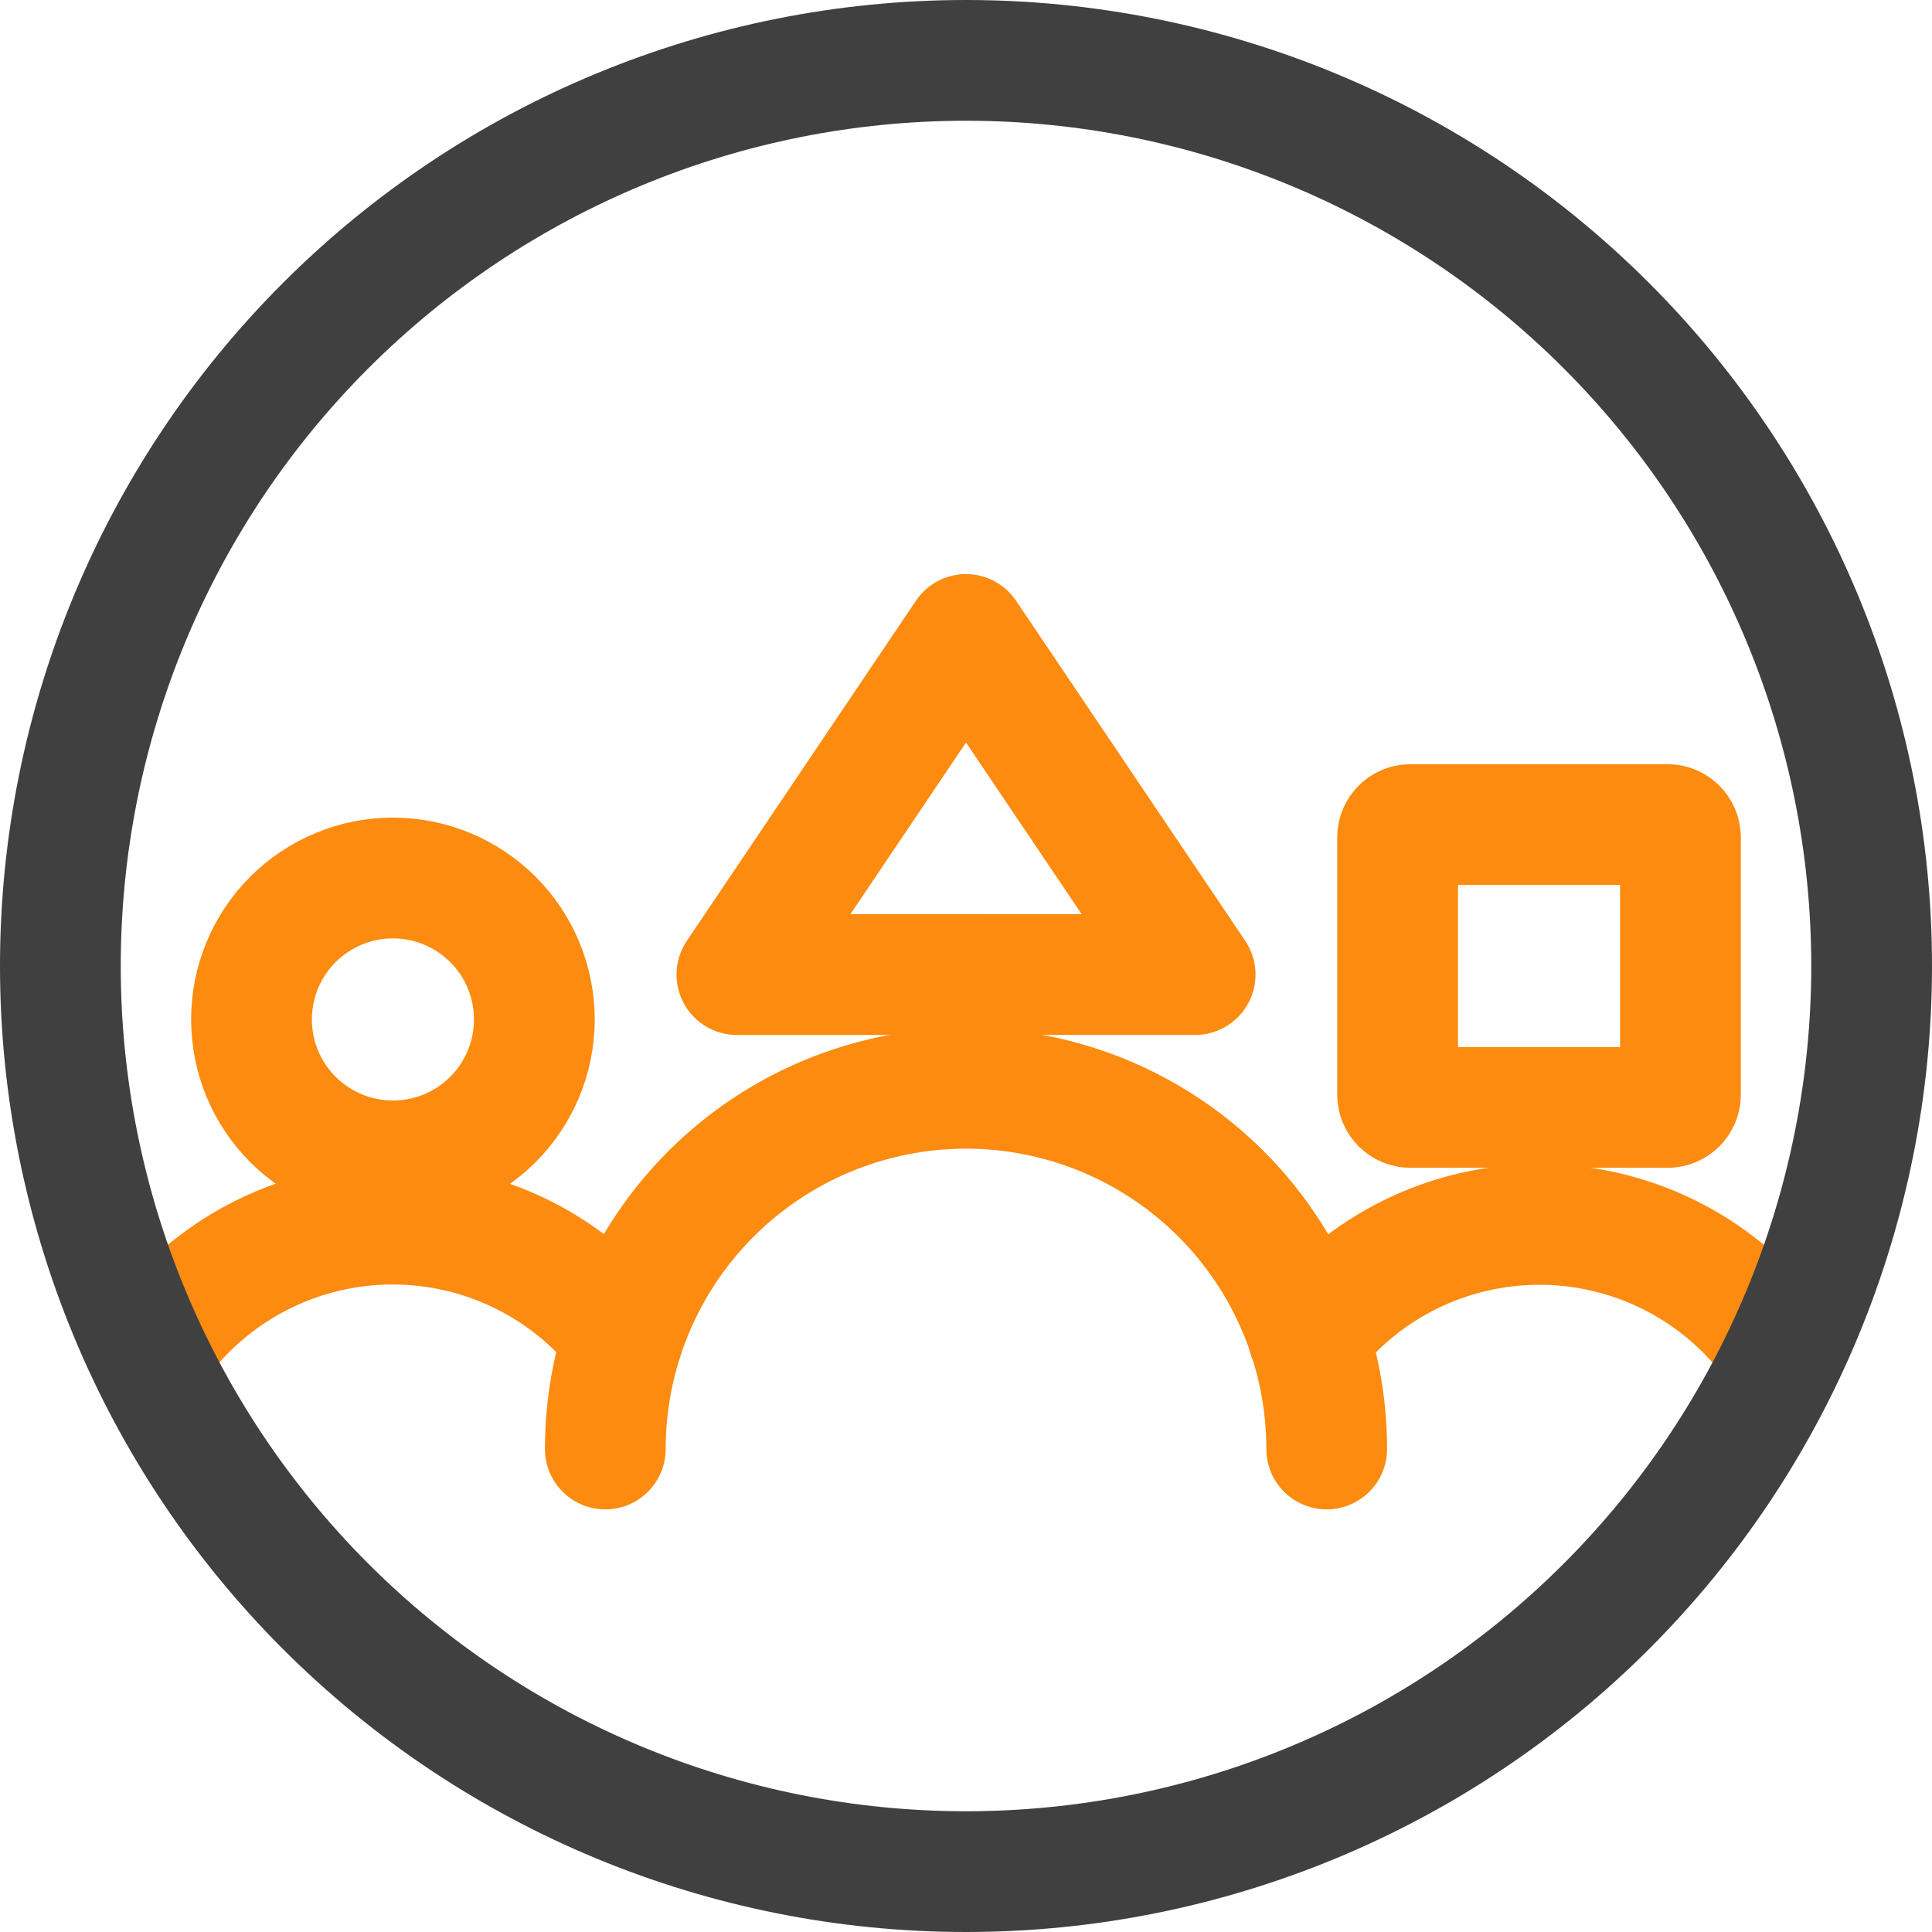
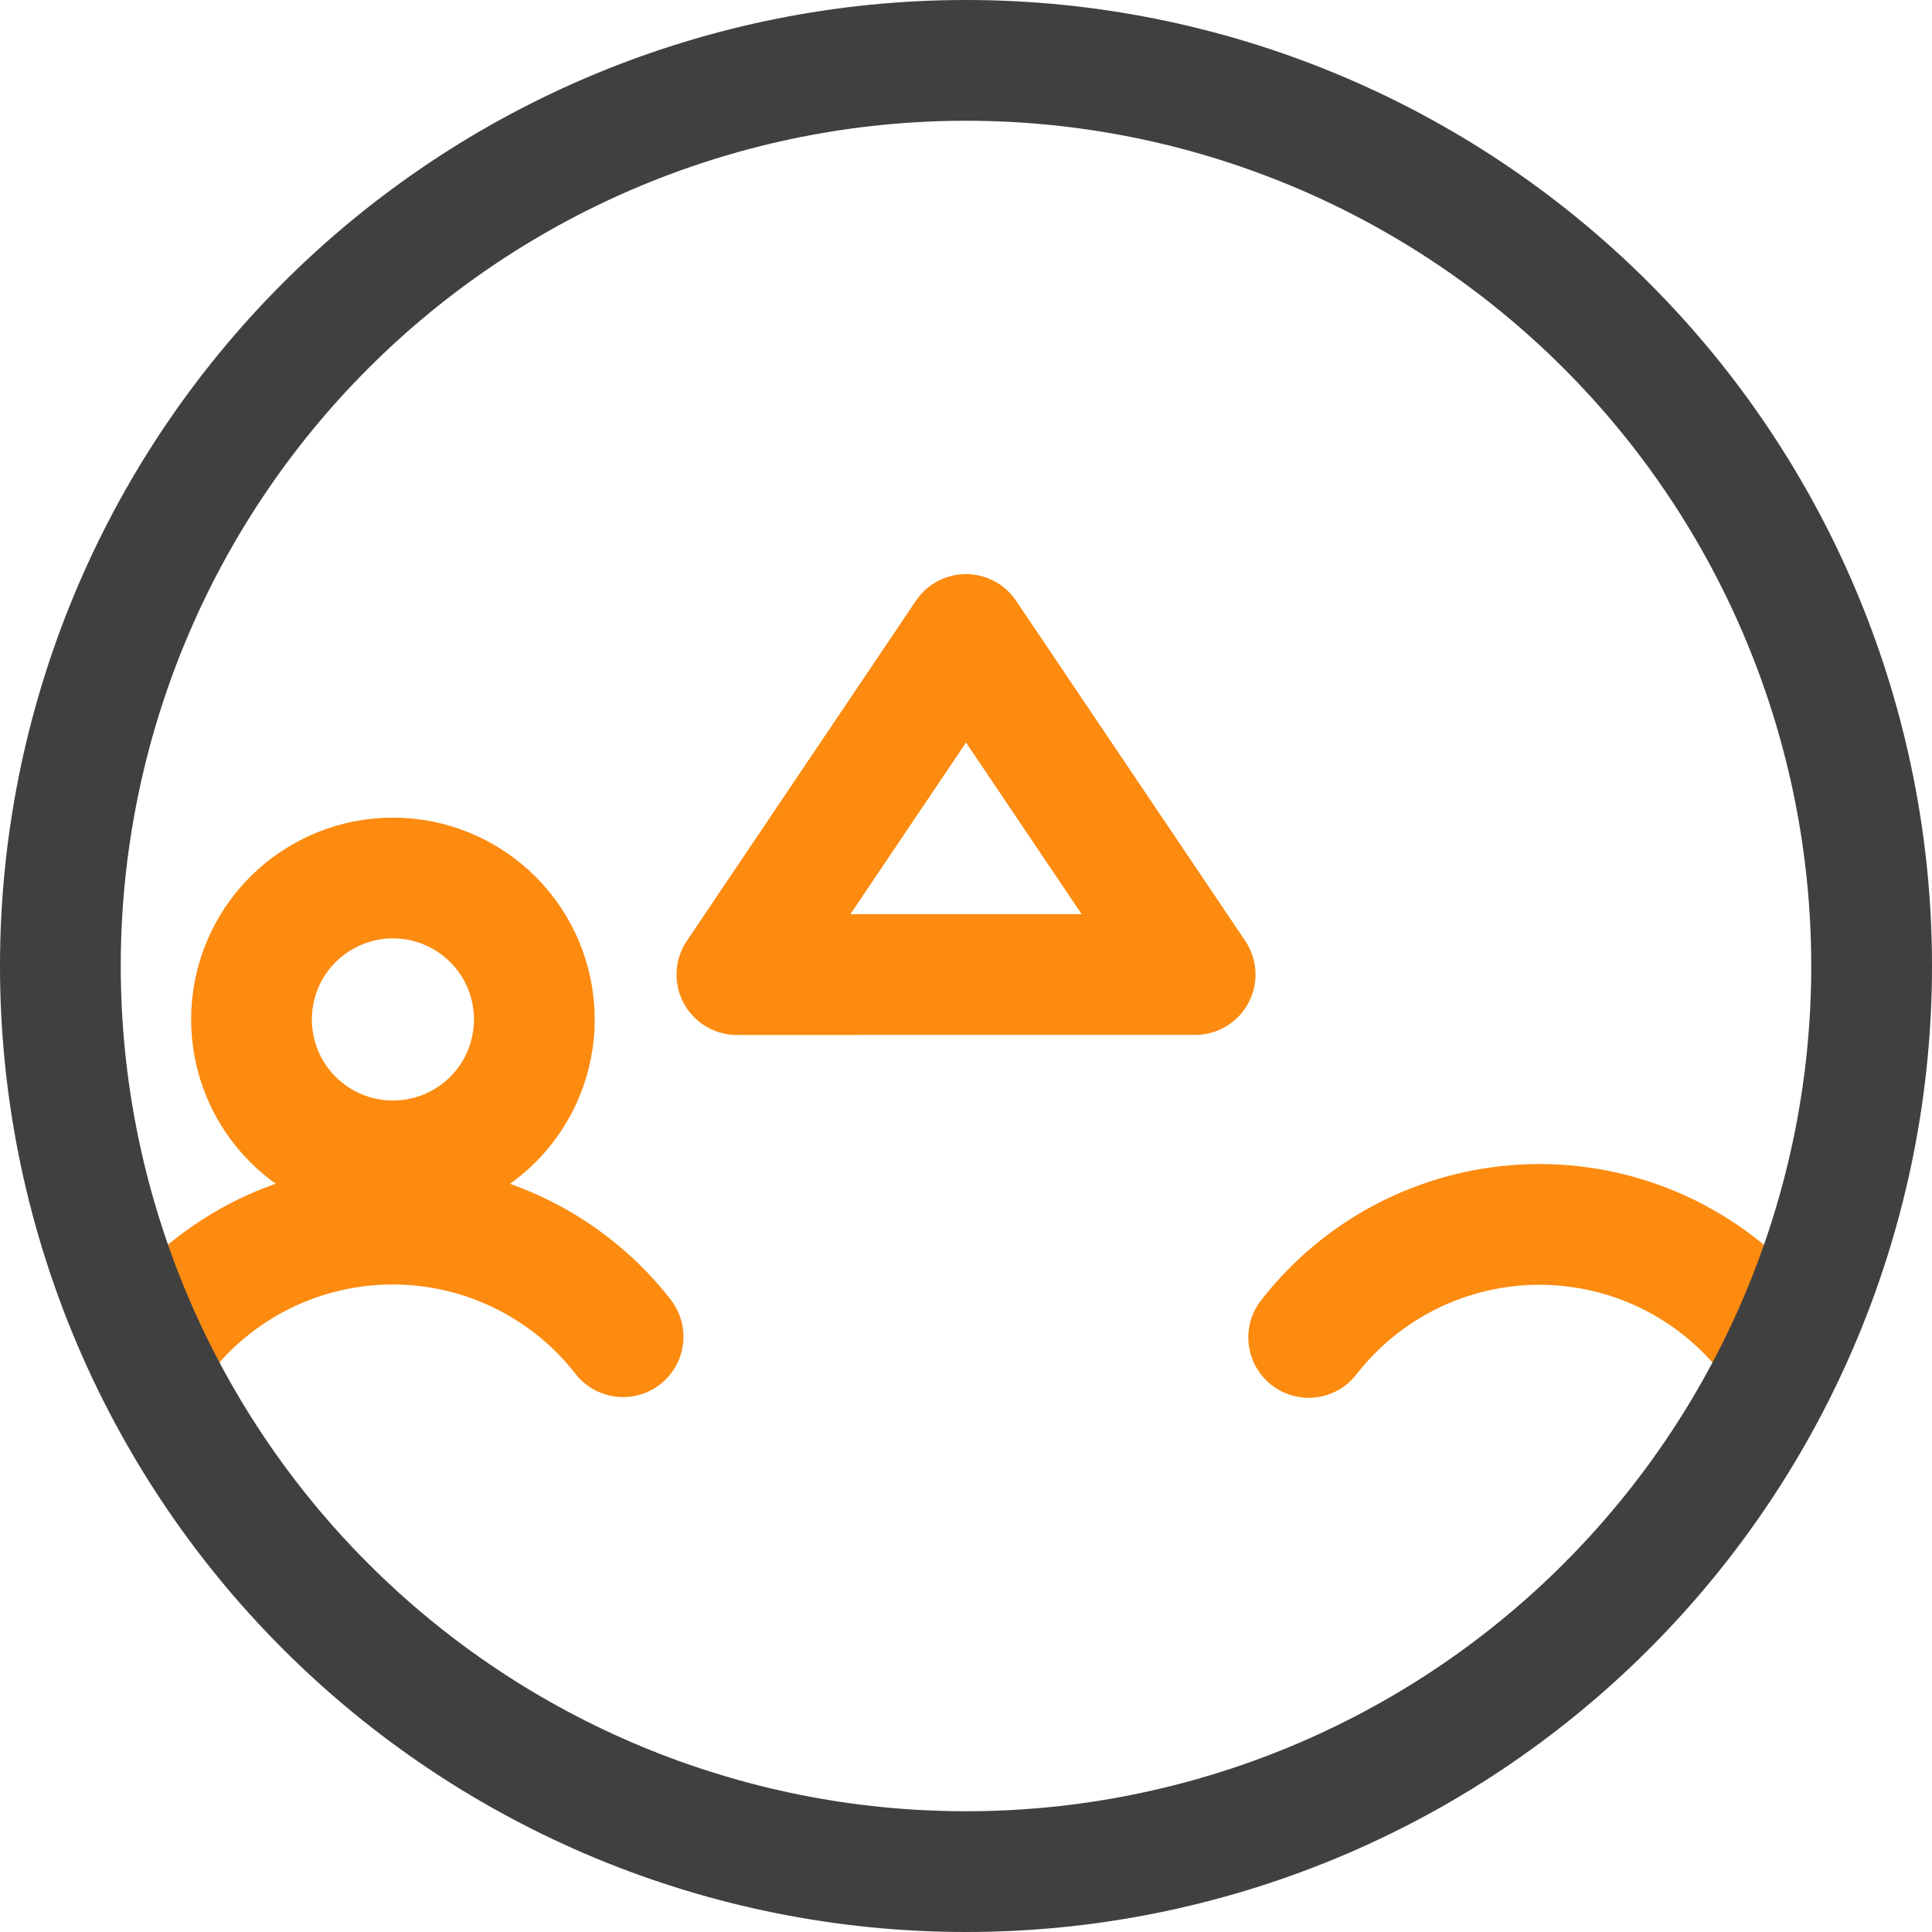
<svg xmlns="http://www.w3.org/2000/svg" width="40" height="40" viewBox="0 0 40 40" fill="none">
  <g clip-path="url(#clip0_3015_3092)">
    <path d="M36.648 27.69C36.083 26.962 35.359 26.372 34.531 25.966C33.703 25.561 32.794 25.35 31.872 25.35C30.95 25.35 30.04 25.561 29.212 25.966C28.384 26.372 27.66 26.962 27.095 27.69" stroke="#FC8B10" stroke-width="2.5" stroke-linecap="round" stroke-linejoin="round" />
    <path d="M5.207 21.107C5.207 21.883 5.515 22.628 6.064 23.177C6.614 23.727 7.358 24.035 8.135 24.035C8.912 24.035 9.656 23.727 10.206 23.177C10.755 22.628 11.063 21.883 11.063 21.107C11.063 20.33 10.755 19.585 10.206 19.036C9.656 18.487 8.912 18.178 8.135 18.178C7.358 18.178 6.614 18.487 6.064 19.036C5.515 19.585 5.207 20.33 5.207 21.107Z" stroke="#FC8B10" stroke-width="2.5" stroke-linecap="round" stroke-linejoin="round" />
    <path d="M3.35 27.688C3.914 26.96 4.637 26.37 5.464 25.963C6.291 25.557 7.2 25.345 8.122 25.344C9.043 25.342 9.953 25.552 10.781 25.956C11.609 26.36 12.334 26.948 12.9 27.675" stroke="#FC8B10" stroke-width="2.5" stroke-linecap="round" stroke-linejoin="round" />
-     <path d="M27.468 30C27.468 28.019 26.681 26.12 25.281 24.719C23.88 23.319 21.981 22.532 20 22.532C18.019 22.532 16.12 23.319 14.719 24.719C13.319 26.12 12.532 28.019 12.532 30" stroke="#FC8B10" stroke-width="2.5" stroke-linecap="round" stroke-linejoin="round" />
    <path d="M1.25 20C1.25 24.973 3.225 29.742 6.742 33.258C10.258 36.775 15.027 38.75 20 38.75C24.973 38.75 29.742 36.775 33.258 33.258C36.775 29.742 38.75 24.973 38.75 20C38.75 15.027 36.775 10.258 33.258 6.742C29.742 3.225 24.973 1.25 20 1.25C15.027 1.25 10.258 3.225 6.742 6.742C3.225 10.258 1.25 15.027 1.25 20Z" stroke="#404040" stroke-width="2.5" stroke-linecap="round" stroke-linejoin="round" />
    <path d="M24.744 20.177L20 13.136L15.257 20.178L24.744 20.177Z" stroke="#FC8B10" stroke-width="2.5" stroke-linecap="round" stroke-linejoin="round" />
-     <path d="M34.792 22.662C34.792 22.809 34.672 22.928 34.526 22.928H29.202C29.055 22.928 28.936 22.809 28.936 22.662V17.338C28.936 17.191 29.055 17.072 29.202 17.072L34.526 17.072C34.672 17.072 34.792 17.191 34.792 17.338V22.662Z" stroke="#FC8B10" stroke-width="2.5" stroke-linejoin="round" />
  </g>
  <defs>
    <clipPath id="clip0_3015_3092">
      <rect width="40" height="40" fill="white" />
    </clipPath>
  </defs>
</svg>